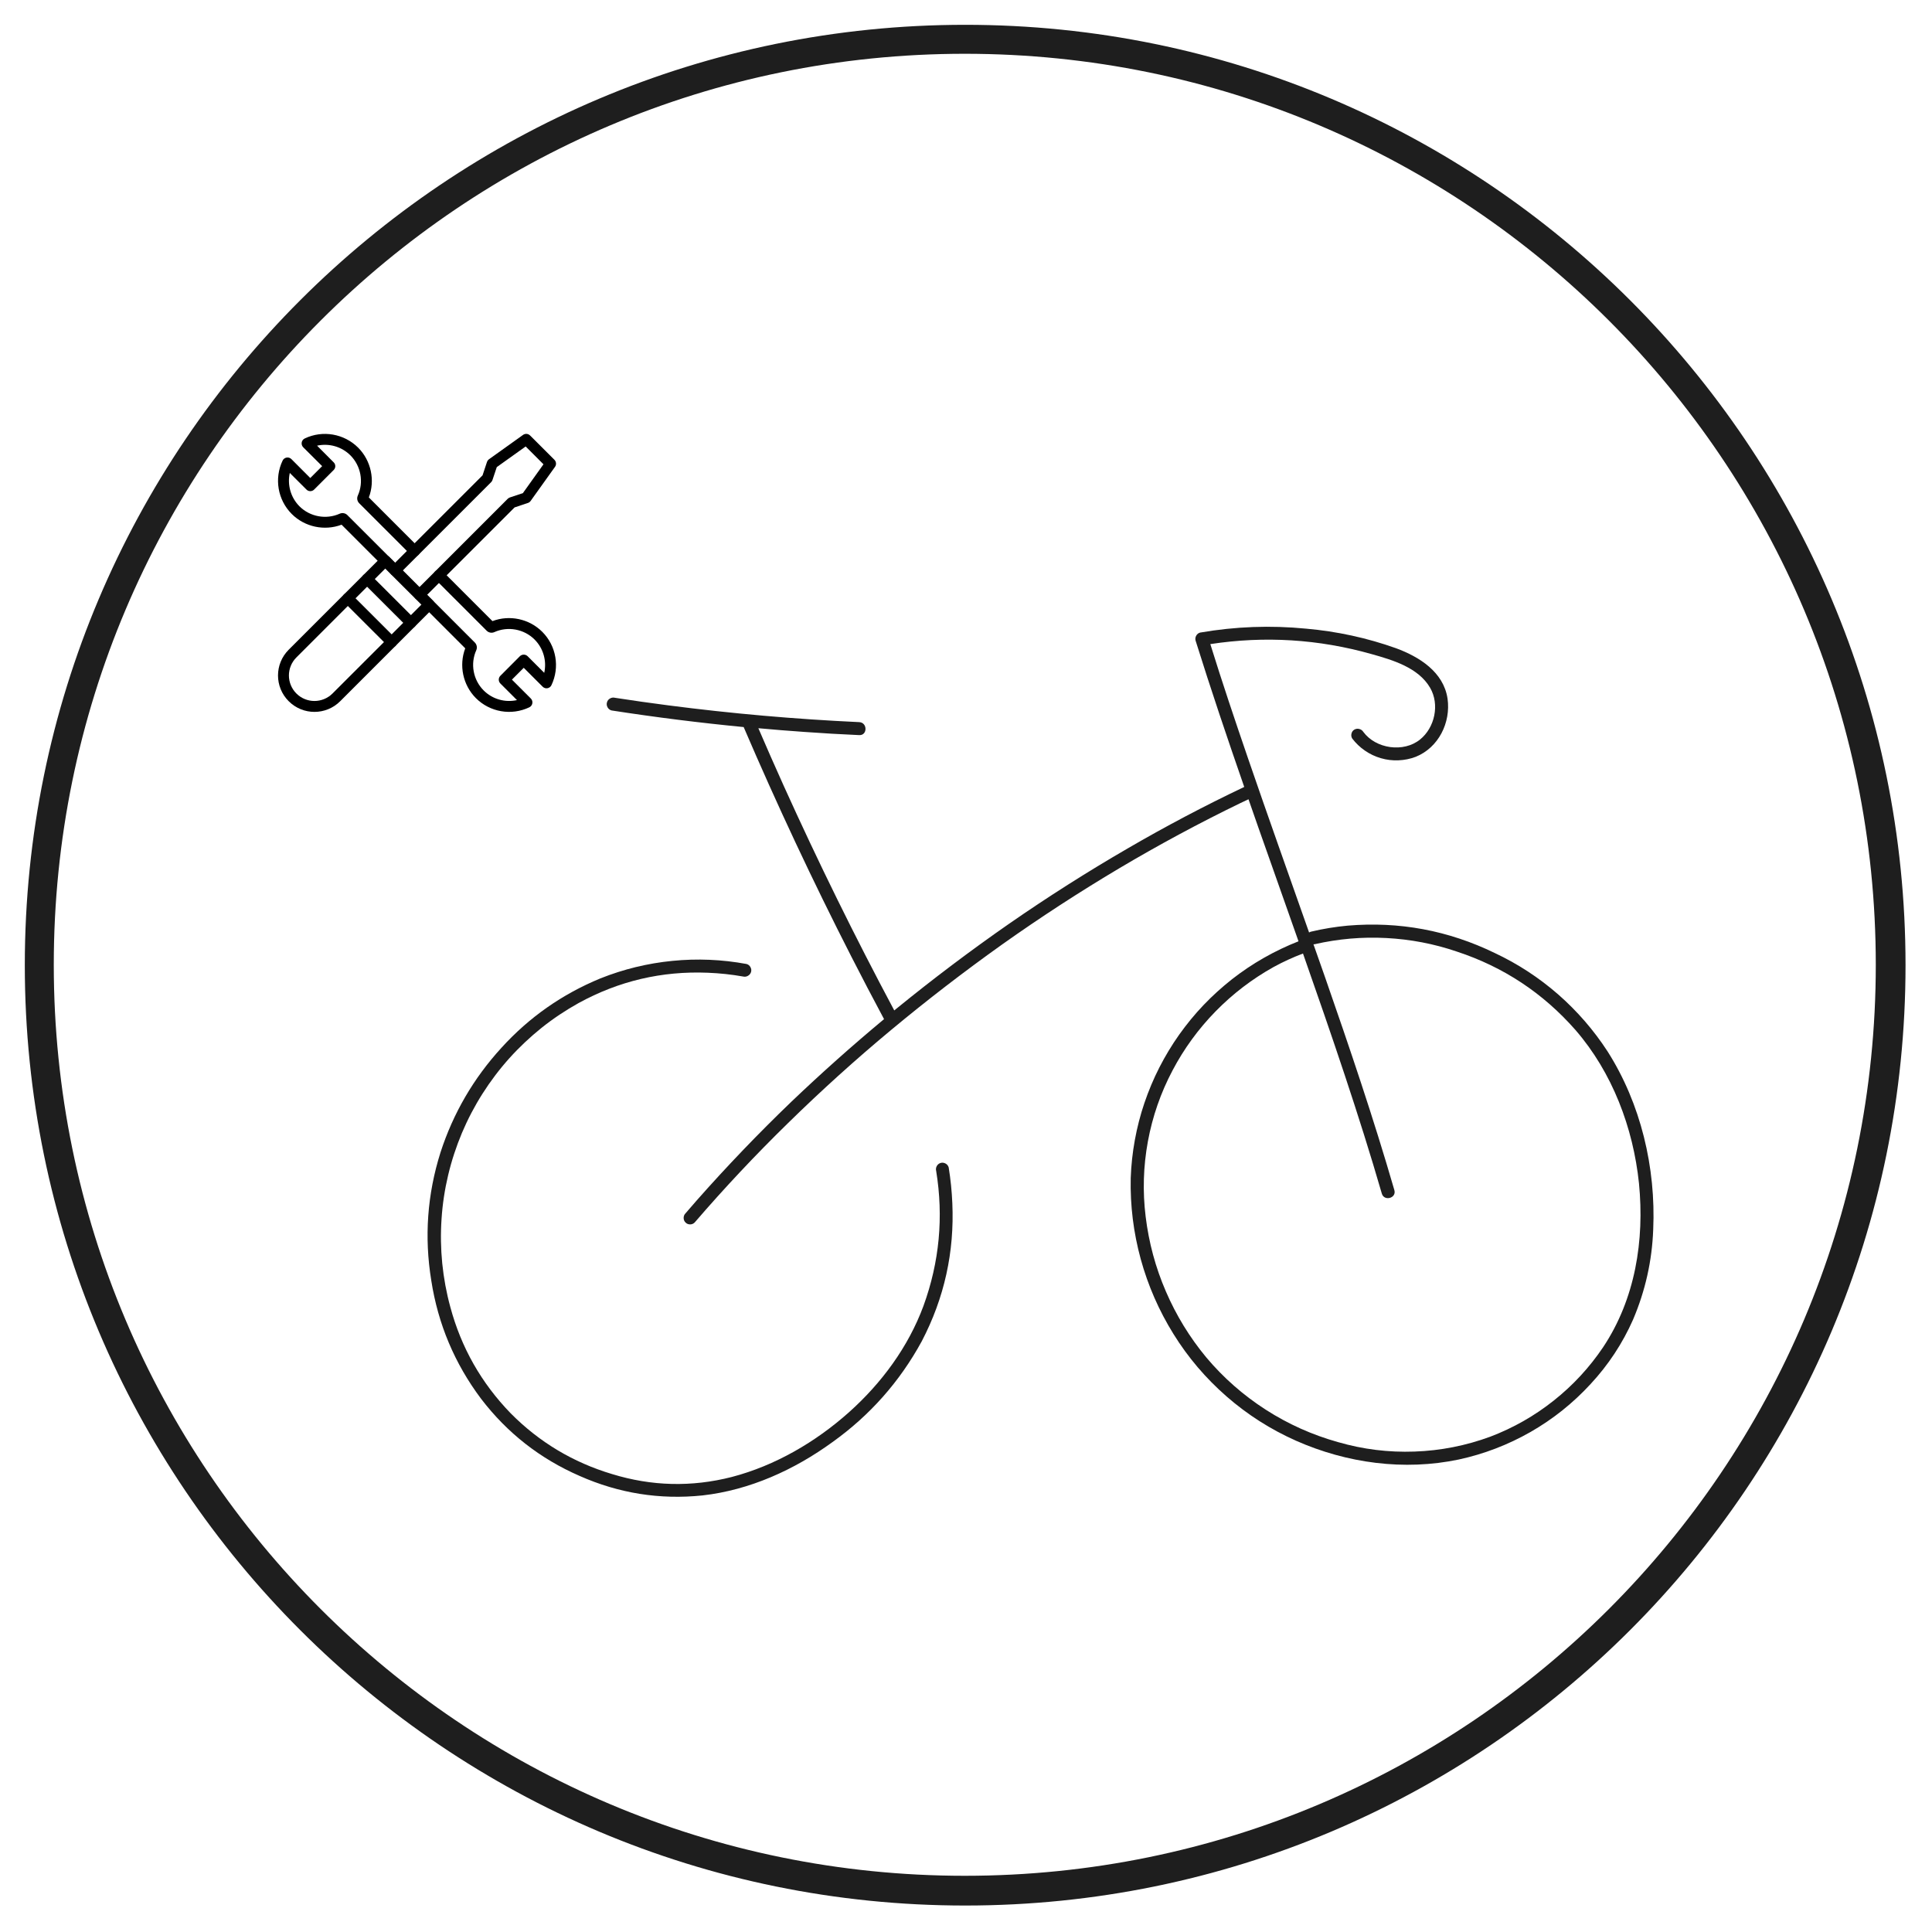
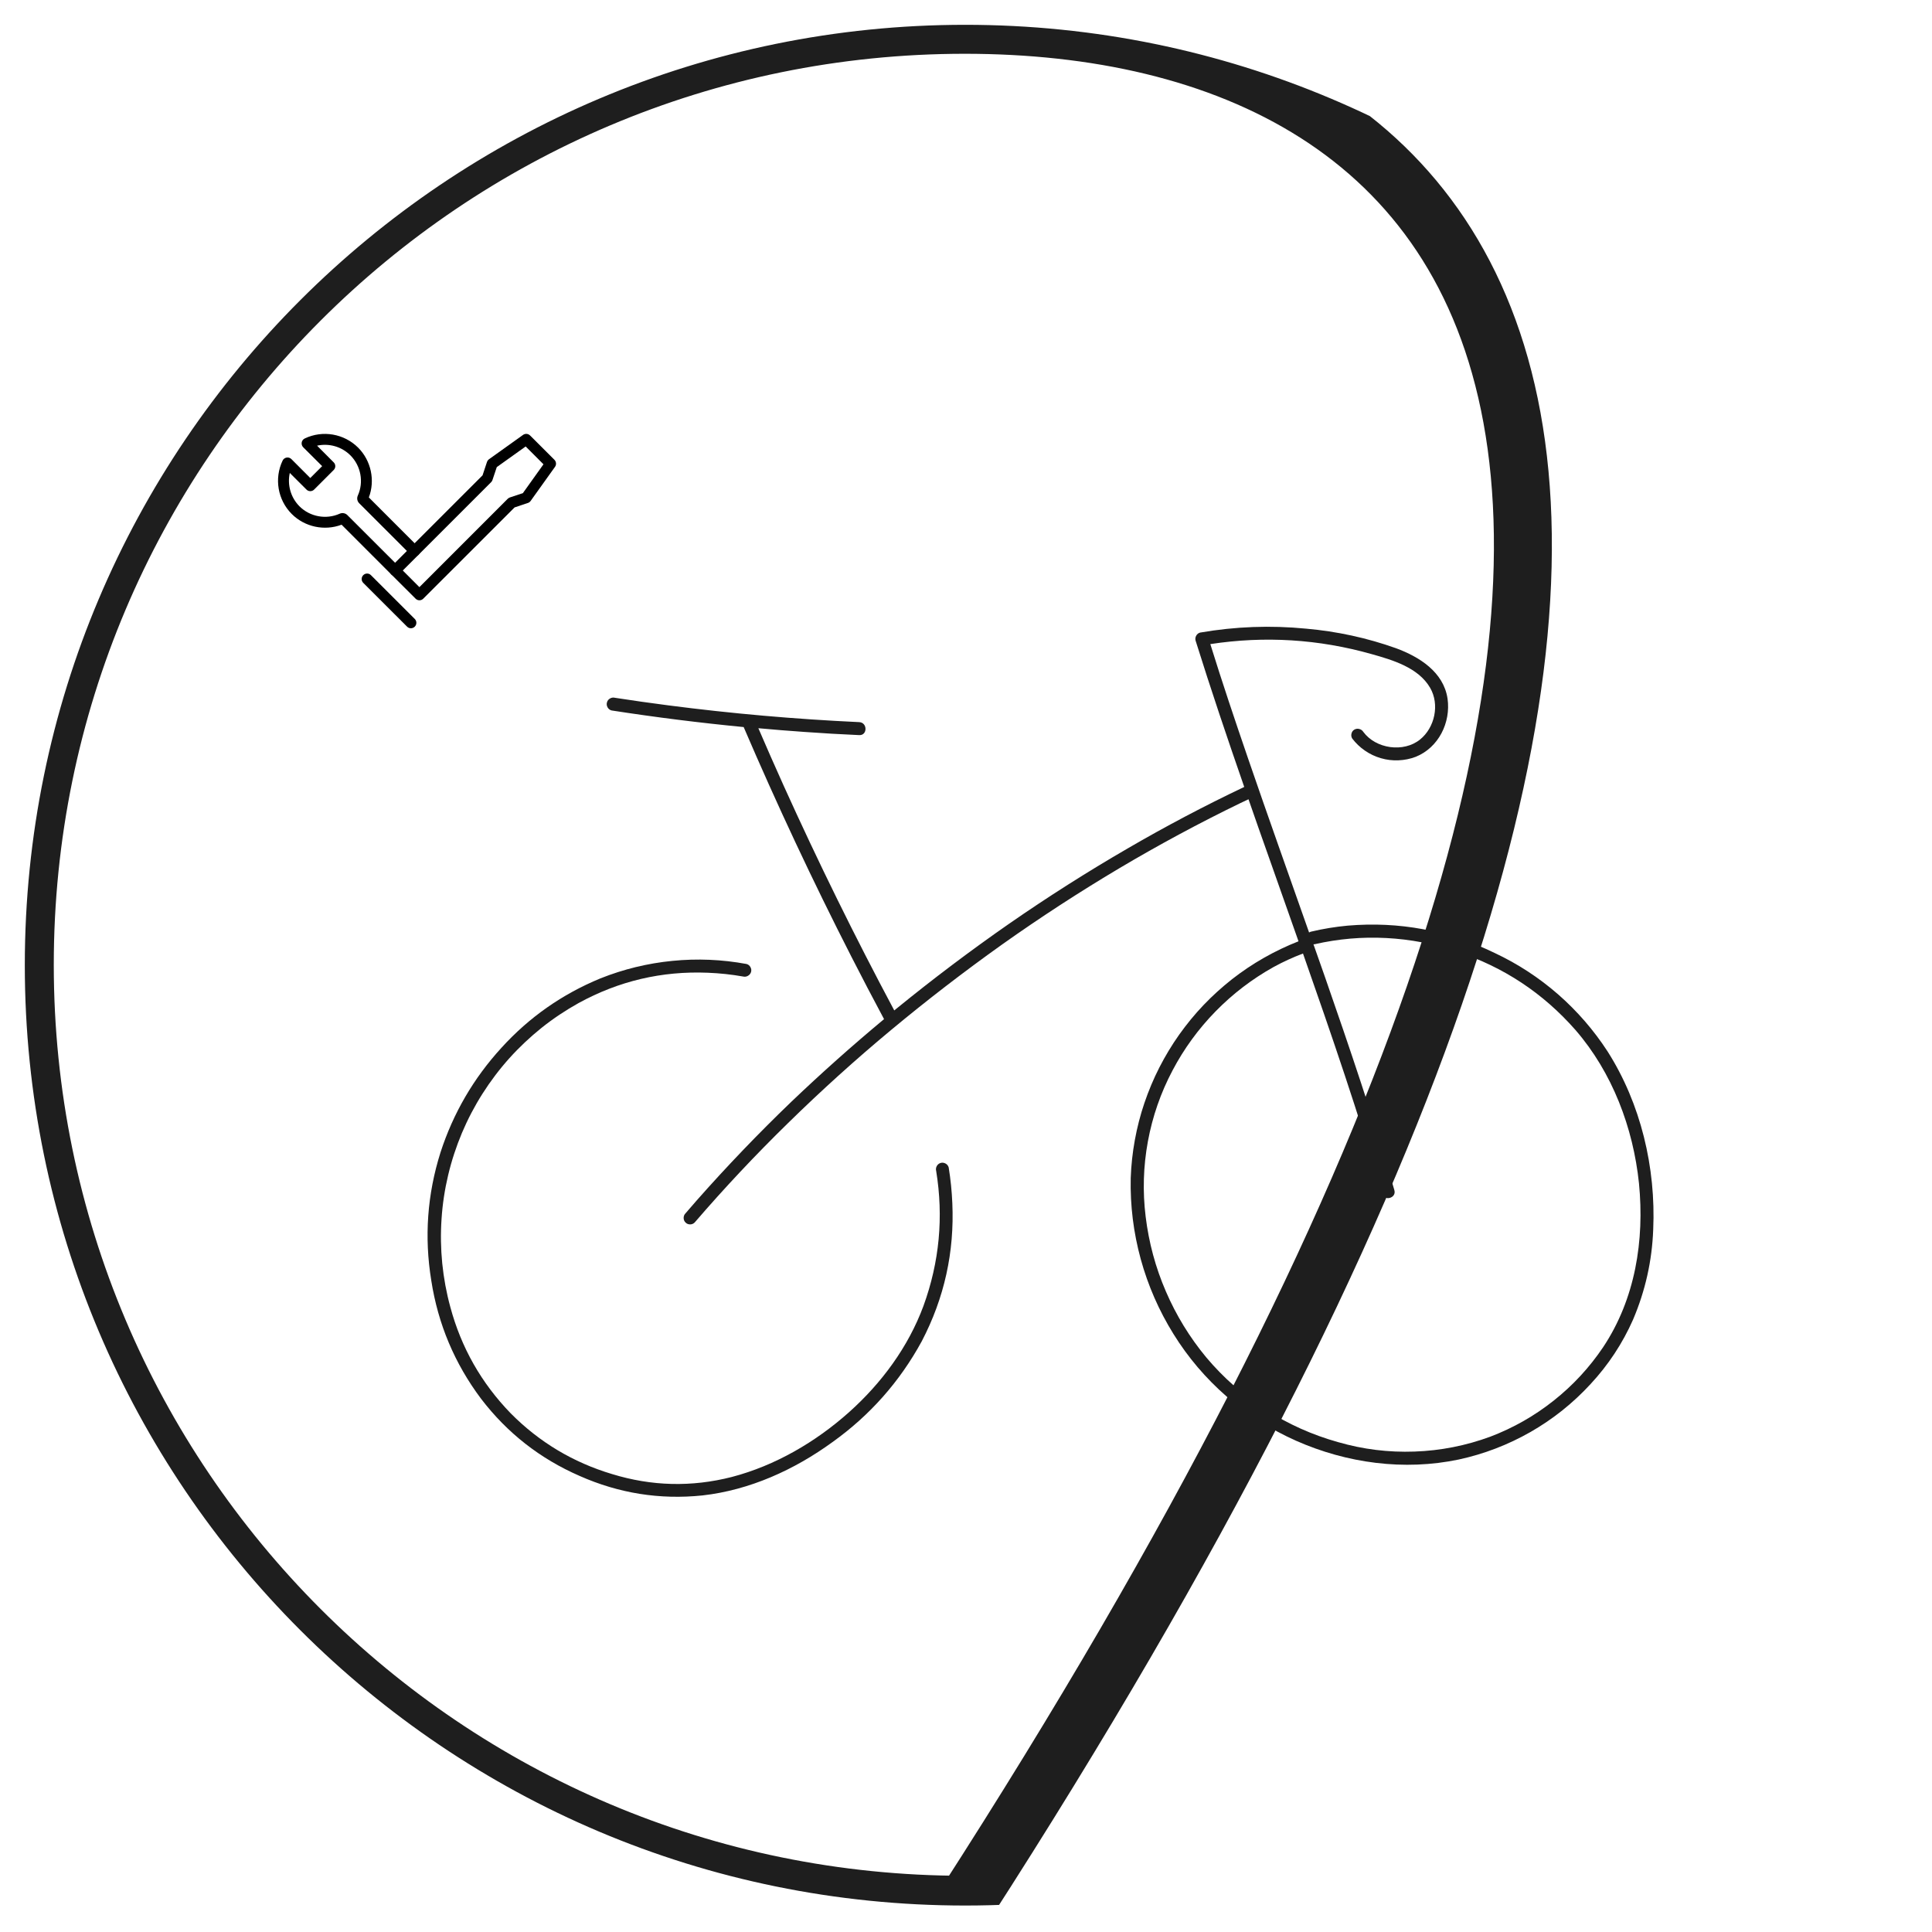
<svg xmlns="http://www.w3.org/2000/svg" width="200" zoomAndPan="magnify" viewBox="0 0 150 150" height="200" preserveAspectRatio="xMidYMid meet" version="1.0">
  <defs>
    <clipPath id="bdfe071fd2">
-       <path d="M 21.277 43 L 34 43 L 34 55.582 L 21.277 55.582 Z M 21.277 43 " clip-rule="nonzero" />
-     </clipPath>
+       </clipPath>
    <clipPath id="5dc22b99d9">
      <path d="M 30 33.379 L 43.48 33.379 L 43.48 47 L 30 47 Z M 30 33.379 " clip-rule="nonzero" />
    </clipPath>
    <clipPath id="a8e011715a">
-       <path d="M 32 44 L 43.48 44 L 43.48 55.582 L 32 55.582 Z M 32 44 " clip-rule="nonzero" />
-     </clipPath>
+       </clipPath>
    <clipPath id="9243082170">
      <path d="M 21.277 33.379 L 33 33.379 L 33 45 L 21.277 45 Z M 21.277 33.379 " clip-rule="nonzero" />
    </clipPath>
    <clipPath id="6db37c1398">
      <path d="M 47 48.531 L 128.637 48.531 L 128.637 114 L 47 114 Z M 47 48.531 " clip-rule="nonzero" />
    </clipPath>
    <clipPath id="0ee9b591ab">
      <path d="M 33 74 L 74 74 L 74 116.438 L 33 116.438 Z M 33 74 " clip-rule="nonzero" />
    </clipPath>
    <clipPath id="4b317afcf7">
      <path d="M 1.926 1.926 L 147.945 1.926 L 147.945 147.945 L 1.926 147.945 Z M 1.926 1.926 " clip-rule="nonzero" />
    </clipPath>
    <clipPath id="ce3a0435fb">
      <path d="M 74.938 1.926 C 34.613 1.926 1.926 34.613 1.926 74.938 C 1.926 115.258 34.613 147.945 74.938 147.945 C 115.258 147.945 147.945 115.258 147.945 74.938 C 147.945 34.613 115.258 1.926 74.938 1.926 " clip-rule="nonzero" />
    </clipPath>
  </defs>
  <g clip-path="url(#bdfe071fd2)">
-     <path fill="#000000" d="M 22.414 54.441 C 21.309 53.336 21.309 51.551 22.414 50.445 L 29.621 43.238 C 29.785 43.074 30.051 43.074 30.219 43.238 L 33.617 46.641 C 33.785 46.805 33.785 47.074 33.617 47.238 L 26.414 54.441 C 25.309 55.547 23.52 55.547 22.414 54.441 Z M 29.918 44.137 L 23.012 51.043 C 22.238 51.816 22.238 53.07 23.012 53.844 C 23.785 54.617 25.039 54.617 25.816 53.844 L 32.723 46.938 Z M 29.918 44.137 " fill-opacity="1" fill-rule="nonzero" />
-   </g>
+     </g>
  <path fill="#000000" d="M 31.605 48.652 L 28.203 45.254 C 28.039 45.09 28.039 44.82 28.203 44.656 C 28.367 44.488 28.637 44.488 28.801 44.656 L 32.203 48.055 C 32.367 48.223 32.367 48.488 32.203 48.652 C 32.035 48.82 31.77 48.82 31.605 48.652 Z M 31.605 48.652 " fill-opacity="1" fill-rule="nonzero" />
-   <path fill="#000000" d="M 30.109 50.148 L 26.707 46.75 C 26.543 46.586 26.543 46.316 26.707 46.152 C 26.871 45.984 27.141 45.984 27.305 46.152 L 30.707 49.551 C 30.871 49.719 30.871 49.984 30.707 50.148 C 30.539 50.316 30.273 50.316 30.109 50.148 Z M 30.109 50.148 " fill-opacity="1" fill-rule="nonzero" />
  <g clip-path="url(#5dc22b99d9)">
    <path fill="#000000" d="M 32.266 46.48 L 30.375 44.594 C 30.211 44.426 30.211 44.16 30.375 43.992 L 37.465 36.906 L 37.809 35.867 C 37.84 35.781 37.895 35.707 37.965 35.656 L 40.609 33.766 C 40.777 33.645 41.008 33.664 41.156 33.812 L 43.047 35.699 C 43.191 35.848 43.211 36.078 43.09 36.246 L 41.199 38.891 C 41.148 38.965 41.074 39.02 40.992 39.047 L 39.953 39.395 L 32.863 46.48 C 32.699 46.648 32.43 46.648 32.266 46.48 Z M 31.273 44.293 L 32.562 45.586 L 39.422 38.723 C 39.469 38.68 39.527 38.645 39.59 38.621 L 40.594 38.289 L 42.195 36.047 L 40.812 34.664 L 38.57 36.266 L 38.234 37.27 C 38.215 37.332 38.18 37.387 38.133 37.434 Z M 31.273 44.293 " fill-opacity="1" fill-rule="nonzero" />
  </g>
  <g clip-path="url(#a8e011715a)">
    <path fill="#000000" d="M 36.949 54.203 C 35.941 53.191 35.617 51.664 36.121 50.336 L 32.266 46.48 C 32.098 46.316 32.098 46.047 32.266 45.883 C 32.43 45.719 32.699 45.719 32.863 45.883 L 36.867 49.887 C 37.023 50.047 37.066 50.285 36.977 50.484 C 36.504 51.535 36.734 52.789 37.551 53.605 C 38.234 54.289 39.219 54.562 40.137 54.355 L 38.848 53.066 C 38.684 52.898 38.684 52.633 38.848 52.469 L 40.363 50.949 C 40.531 50.785 40.797 50.785 40.965 50.949 L 42.254 52.238 C 42.461 51.32 42.188 50.336 41.504 49.652 C 40.688 48.836 39.43 48.605 38.379 49.078 C 38.18 49.168 37.945 49.125 37.789 48.973 L 33.781 44.965 C 33.617 44.801 33.617 44.531 33.781 44.367 C 33.945 44.199 34.215 44.199 34.379 44.367 L 38.234 48.223 C 39.562 47.719 41.09 48.043 42.102 49.055 C 43.191 50.141 43.477 51.809 42.812 53.199 C 42.688 53.461 42.34 53.523 42.133 53.316 L 40.664 51.848 L 39.746 52.766 L 41.215 54.234 C 41.418 54.441 41.359 54.789 41.098 54.914 C 39.699 55.582 38.035 55.289 36.949 54.203 Z M 36.949 54.203 " fill-opacity="1" fill-rule="nonzero" />
  </g>
  <g clip-path="url(#9243082170)">
    <path fill="#000000" d="M 30.375 44.594 L 26.52 40.738 C 25.191 41.238 23.664 40.918 22.652 39.906 C 21.562 38.816 21.277 37.152 21.941 35.762 C 22.066 35.496 22.418 35.438 22.625 35.645 L 24.09 37.113 L 25.012 36.191 L 23.543 34.727 C 23.336 34.52 23.395 34.168 23.66 34.043 C 25.051 33.379 26.715 33.668 27.805 34.754 C 28.816 35.766 29.137 37.297 28.637 38.621 L 32.492 42.477 C 32.656 42.641 32.656 42.91 32.492 43.074 C 32.324 43.242 32.059 43.242 31.891 43.074 L 27.887 39.07 C 27.73 38.914 27.691 38.676 27.781 38.477 C 28.254 37.426 28.023 36.172 27.207 35.355 C 26.52 34.668 25.539 34.398 24.617 34.602 L 25.906 35.895 C 26.074 36.059 26.074 36.328 25.906 36.492 L 24.391 38.008 C 24.312 38.09 24.203 38.133 24.09 38.133 C 23.98 38.133 23.871 38.09 23.793 38.008 L 22.5 36.719 C 22.297 37.641 22.566 38.621 23.25 39.309 C 24.066 40.125 25.324 40.355 26.375 39.883 C 26.574 39.793 26.812 39.836 26.965 39.988 L 30.973 43.992 C 31.141 44.16 31.141 44.426 30.973 44.594 C 30.809 44.758 30.539 44.758 30.375 44.594 Z M 30.375 44.594 " fill-opacity="1" fill-rule="nonzero" />
  </g>
  <g clip-path="url(#6db37c1398)">
    <path fill="#1e1e1e" d="M 124.812 81.633 C 123.738 79.98 122.457 78.504 120.973 77.203 C 119.484 75.906 117.848 74.836 116.062 73.996 C 112.445 72.238 108.633 71.527 104.625 71.867 C 103.668 71.957 102.727 72.109 101.793 72.332 C 101.738 72.344 101.688 72.367 101.637 72.398 C 100.051 67.887 98.441 63.383 96.891 58.863 C 95.883 55.922 94.891 52.977 93.969 50.008 C 98.199 49.363 102.375 49.621 106.496 50.785 C 108.133 51.246 110.125 51.832 111.035 53.402 C 111.785 54.691 111.402 56.492 110.25 57.418 C 108.969 58.449 106.82 58.141 105.848 56.824 C 105.773 56.707 105.672 56.633 105.535 56.598 C 105.402 56.562 105.277 56.578 105.156 56.645 C 105.035 56.715 104.961 56.82 104.93 56.953 C 104.895 57.09 104.914 57.215 104.984 57.336 C 105.266 57.703 105.594 58.02 105.977 58.281 C 106.355 58.543 106.77 58.738 107.215 58.867 C 107.66 58.996 108.113 59.051 108.574 59.031 C 109.039 59.012 109.488 58.922 109.918 58.758 C 111.688 58.047 112.652 56.098 112.387 54.242 C 112.078 52.172 110.199 50.996 108.387 50.328 C 106.125 49.523 103.801 49.02 101.41 48.809 C 98.652 48.539 95.91 48.641 93.176 49.113 C 93.043 49.152 92.941 49.23 92.875 49.352 C 92.805 49.473 92.789 49.598 92.824 49.734 C 94.016 53.543 95.293 57.328 96.602 61.098 C 93.516 62.566 90.5 64.156 87.547 65.875 C 84.406 67.695 81.352 69.637 78.375 71.699 C 75.363 73.793 72.441 75.996 69.602 78.309 L 69.43 78.449 C 66.375 72.727 63.512 66.906 60.84 60.992 C 60.172 59.512 59.52 58.027 58.879 56.539 C 60.074 56.648 61.27 56.746 62.469 56.828 C 63.879 56.93 65.293 57.012 66.711 57.074 C 67.359 57.105 67.359 56.098 66.711 56.066 C 61.746 55.836 56.801 55.402 51.875 54.762 C 50.496 54.586 49.121 54.387 47.746 54.176 C 47.613 54.141 47.484 54.16 47.367 54.227 C 47.246 54.293 47.164 54.395 47.125 54.527 C 47.086 54.664 47.102 54.797 47.172 54.918 C 47.242 55.043 47.348 55.125 47.484 55.16 C 50.891 55.688 54.309 56.117 57.738 56.449 C 60.324 62.477 63.109 68.414 66.094 74.262 C 66.926 75.891 67.773 77.512 68.637 79.125 C 66.168 81.18 63.77 83.316 61.445 85.535 C 58.891 87.988 56.441 90.543 54.094 93.199 C 53.801 93.531 53.512 93.871 53.223 94.203 C 53.125 94.301 53.078 94.422 53.078 94.559 C 53.078 94.695 53.125 94.816 53.223 94.914 C 53.32 95.012 53.438 95.062 53.578 95.062 C 53.719 95.062 53.836 95.012 53.934 94.914 C 56.238 92.238 58.652 89.668 61.18 87.199 C 63.754 84.676 66.43 82.258 69.207 79.949 C 71.984 77.641 74.859 75.426 77.832 73.309 C 80.781 71.219 83.809 69.25 86.918 67.402 C 89.98 65.586 93.113 63.898 96.32 62.344 L 96.934 62.055 C 97.457 63.566 97.988 65.078 98.523 66.582 C 99.289 68.75 100.055 70.918 100.816 73.082 C 99.891 73.445 98.992 73.875 98.129 74.367 C 97.262 74.859 96.438 75.414 95.652 76.027 C 94.871 76.645 94.133 77.309 93.445 78.031 C 92.758 78.75 92.129 79.52 91.551 80.332 C 90.977 81.145 90.465 81.992 90.012 82.879 C 89.559 83.766 89.176 84.684 88.855 85.625 C 88.535 86.566 88.289 87.527 88.109 88.508 C 87.93 89.488 87.824 90.473 87.789 91.469 C 87.742 93.602 88.004 95.699 88.566 97.758 C 89.133 99.816 89.98 101.754 91.105 103.566 C 92.238 105.395 93.617 107.012 95.238 108.426 C 96.859 109.84 98.652 110.98 100.617 111.855 C 104.562 113.605 109.012 114.207 113.258 113.316 C 115.223 112.891 117.078 112.176 118.828 111.18 C 120.574 110.18 122.125 108.941 123.488 107.461 C 124.867 105.977 125.969 104.309 126.789 102.457 C 127.742 100.219 128.266 97.887 128.355 95.453 C 128.566 90.66 127.398 85.699 124.812 81.633 Z M 124.465 104.598 C 123.398 106.18 122.121 107.562 120.625 108.746 C 119.129 109.934 117.492 110.863 115.707 111.543 C 113.809 112.242 111.848 112.629 109.828 112.699 C 107.805 112.773 105.824 112.527 103.883 111.965 C 101.887 111.406 100.016 110.57 98.273 109.449 C 96.531 108.328 94.992 106.977 93.66 105.395 C 92.367 103.836 91.32 102.125 90.52 100.27 C 89.715 98.41 89.195 96.477 88.949 94.465 C 88.707 92.508 88.766 90.559 89.121 88.621 C 89.48 86.68 90.117 84.84 91.043 83.094 C 91.934 81.406 93.047 79.883 94.379 78.52 C 95.715 77.156 97.215 76.008 98.883 75.078 C 99.617 74.676 100.379 74.328 101.164 74.031 C 102.27 77.184 103.367 80.34 104.418 83.508 C 105.426 86.547 106.395 89.598 107.285 92.672 C 107.465 93.289 108.438 93.027 108.258 92.402 C 106.645 86.832 104.781 81.34 102.875 75.867 C 102.574 75.016 102.277 74.164 101.977 73.316 L 102.07 73.309 C 103.898 72.891 105.754 72.73 107.629 72.828 C 109.504 72.926 111.328 73.273 113.105 73.879 C 116.73 75.07 119.801 77.102 122.316 79.965 C 125.18 83.266 126.801 87.559 127.25 91.875 C 127.684 96.305 126.965 100.844 124.465 104.598 Z M 124.465 104.598 " fill-opacity="1" fill-rule="nonzero" />
  </g>
  <g clip-path="url(#0ee9b591ab)">
    <path fill="#1e1e1e" d="M 73.656 90.641 C 73.617 90.508 73.539 90.406 73.418 90.34 C 73.297 90.27 73.168 90.254 73.035 90.289 C 72.902 90.328 72.801 90.41 72.734 90.527 C 72.668 90.648 72.648 90.773 72.684 90.91 C 73.266 94.488 72.938 97.98 71.699 101.387 C 70.52 104.578 68.441 107.391 65.914 109.648 C 63.32 111.961 60.188 113.789 56.816 114.672 C 53.695 115.469 50.594 115.391 47.516 114.445 C 44.492 113.539 41.867 111.969 39.648 109.727 C 37.375 107.383 35.812 104.633 34.965 101.484 C 34.66 100.371 34.453 99.242 34.336 98.094 C 34.223 96.949 34.203 95.801 34.281 94.648 C 34.355 93.5 34.527 92.363 34.793 91.242 C 35.059 90.121 35.418 89.027 35.863 87.965 C 36.312 86.902 36.844 85.887 37.461 84.914 C 38.082 83.938 38.773 83.023 39.543 82.164 C 40.316 81.305 41.152 80.52 42.051 79.797 C 42.953 79.078 43.91 78.441 44.918 77.879 C 48.043 76.164 51.387 75.379 54.949 75.523 C 55.871 75.559 56.785 75.656 57.691 75.816 C 57.824 75.848 57.953 75.832 58.07 75.762 C 58.191 75.695 58.27 75.594 58.312 75.465 C 58.348 75.328 58.332 75.203 58.262 75.082 C 58.195 74.961 58.094 74.883 57.961 74.844 C 56.051 74.492 54.133 74.41 52.203 74.602 C 50.273 74.793 48.41 75.246 46.609 75.965 C 43.645 77.188 41.086 78.98 38.93 81.352 C 36.766 83.719 35.188 86.426 34.199 89.477 C 33.172 92.734 32.934 96.047 33.484 99.418 C 34.008 102.801 35.297 105.863 37.352 108.602 C 39.383 111.258 41.934 113.254 45 114.59 C 48.047 115.941 51.227 116.449 54.543 116.105 C 58.207 115.691 61.668 114.121 64.637 111.961 C 67.543 109.883 69.852 107.273 71.562 104.141 C 73.32 100.777 74.109 97.199 73.938 93.406 C 73.898 92.48 73.805 91.559 73.656 90.641 Z M 73.656 90.641 " fill-opacity="1" fill-rule="nonzero" />
  </g>
  <g clip-path="url(#4b317afcf7)">
    <g clip-path="url(#ce3a0435fb)">
-       <path stroke-linecap="butt" transform="matrix(0.162, 0, 0, 0.162, 1.927, 1.927)" fill="none" stroke-linejoin="miter" d="M 450.497 -0.005 C 201.686 -0.005 -0.005 201.686 -0.005 450.497 C -0.005 699.284 201.686 900.975 450.497 900.975 C 699.284 900.975 900.975 699.284 900.975 450.497 C 900.975 201.686 699.284 -0.005 450.497 -0.005 " stroke="#1e1e1e" stroke-width="27.767" stroke-opacity="1" stroke-miterlimit="4" />
+       <path stroke-linecap="butt" transform="matrix(0.162, 0, 0, 0.162, 1.927, 1.927)" fill="none" stroke-linejoin="miter" d="M 450.497 -0.005 C 201.686 -0.005 -0.005 201.686 -0.005 450.497 C -0.005 699.284 201.686 900.975 450.497 900.975 C 900.975 201.686 699.284 -0.005 450.497 -0.005 " stroke="#1e1e1e" stroke-width="27.767" stroke-opacity="1" stroke-miterlimit="4" />
    </g>
  </g>
</svg>